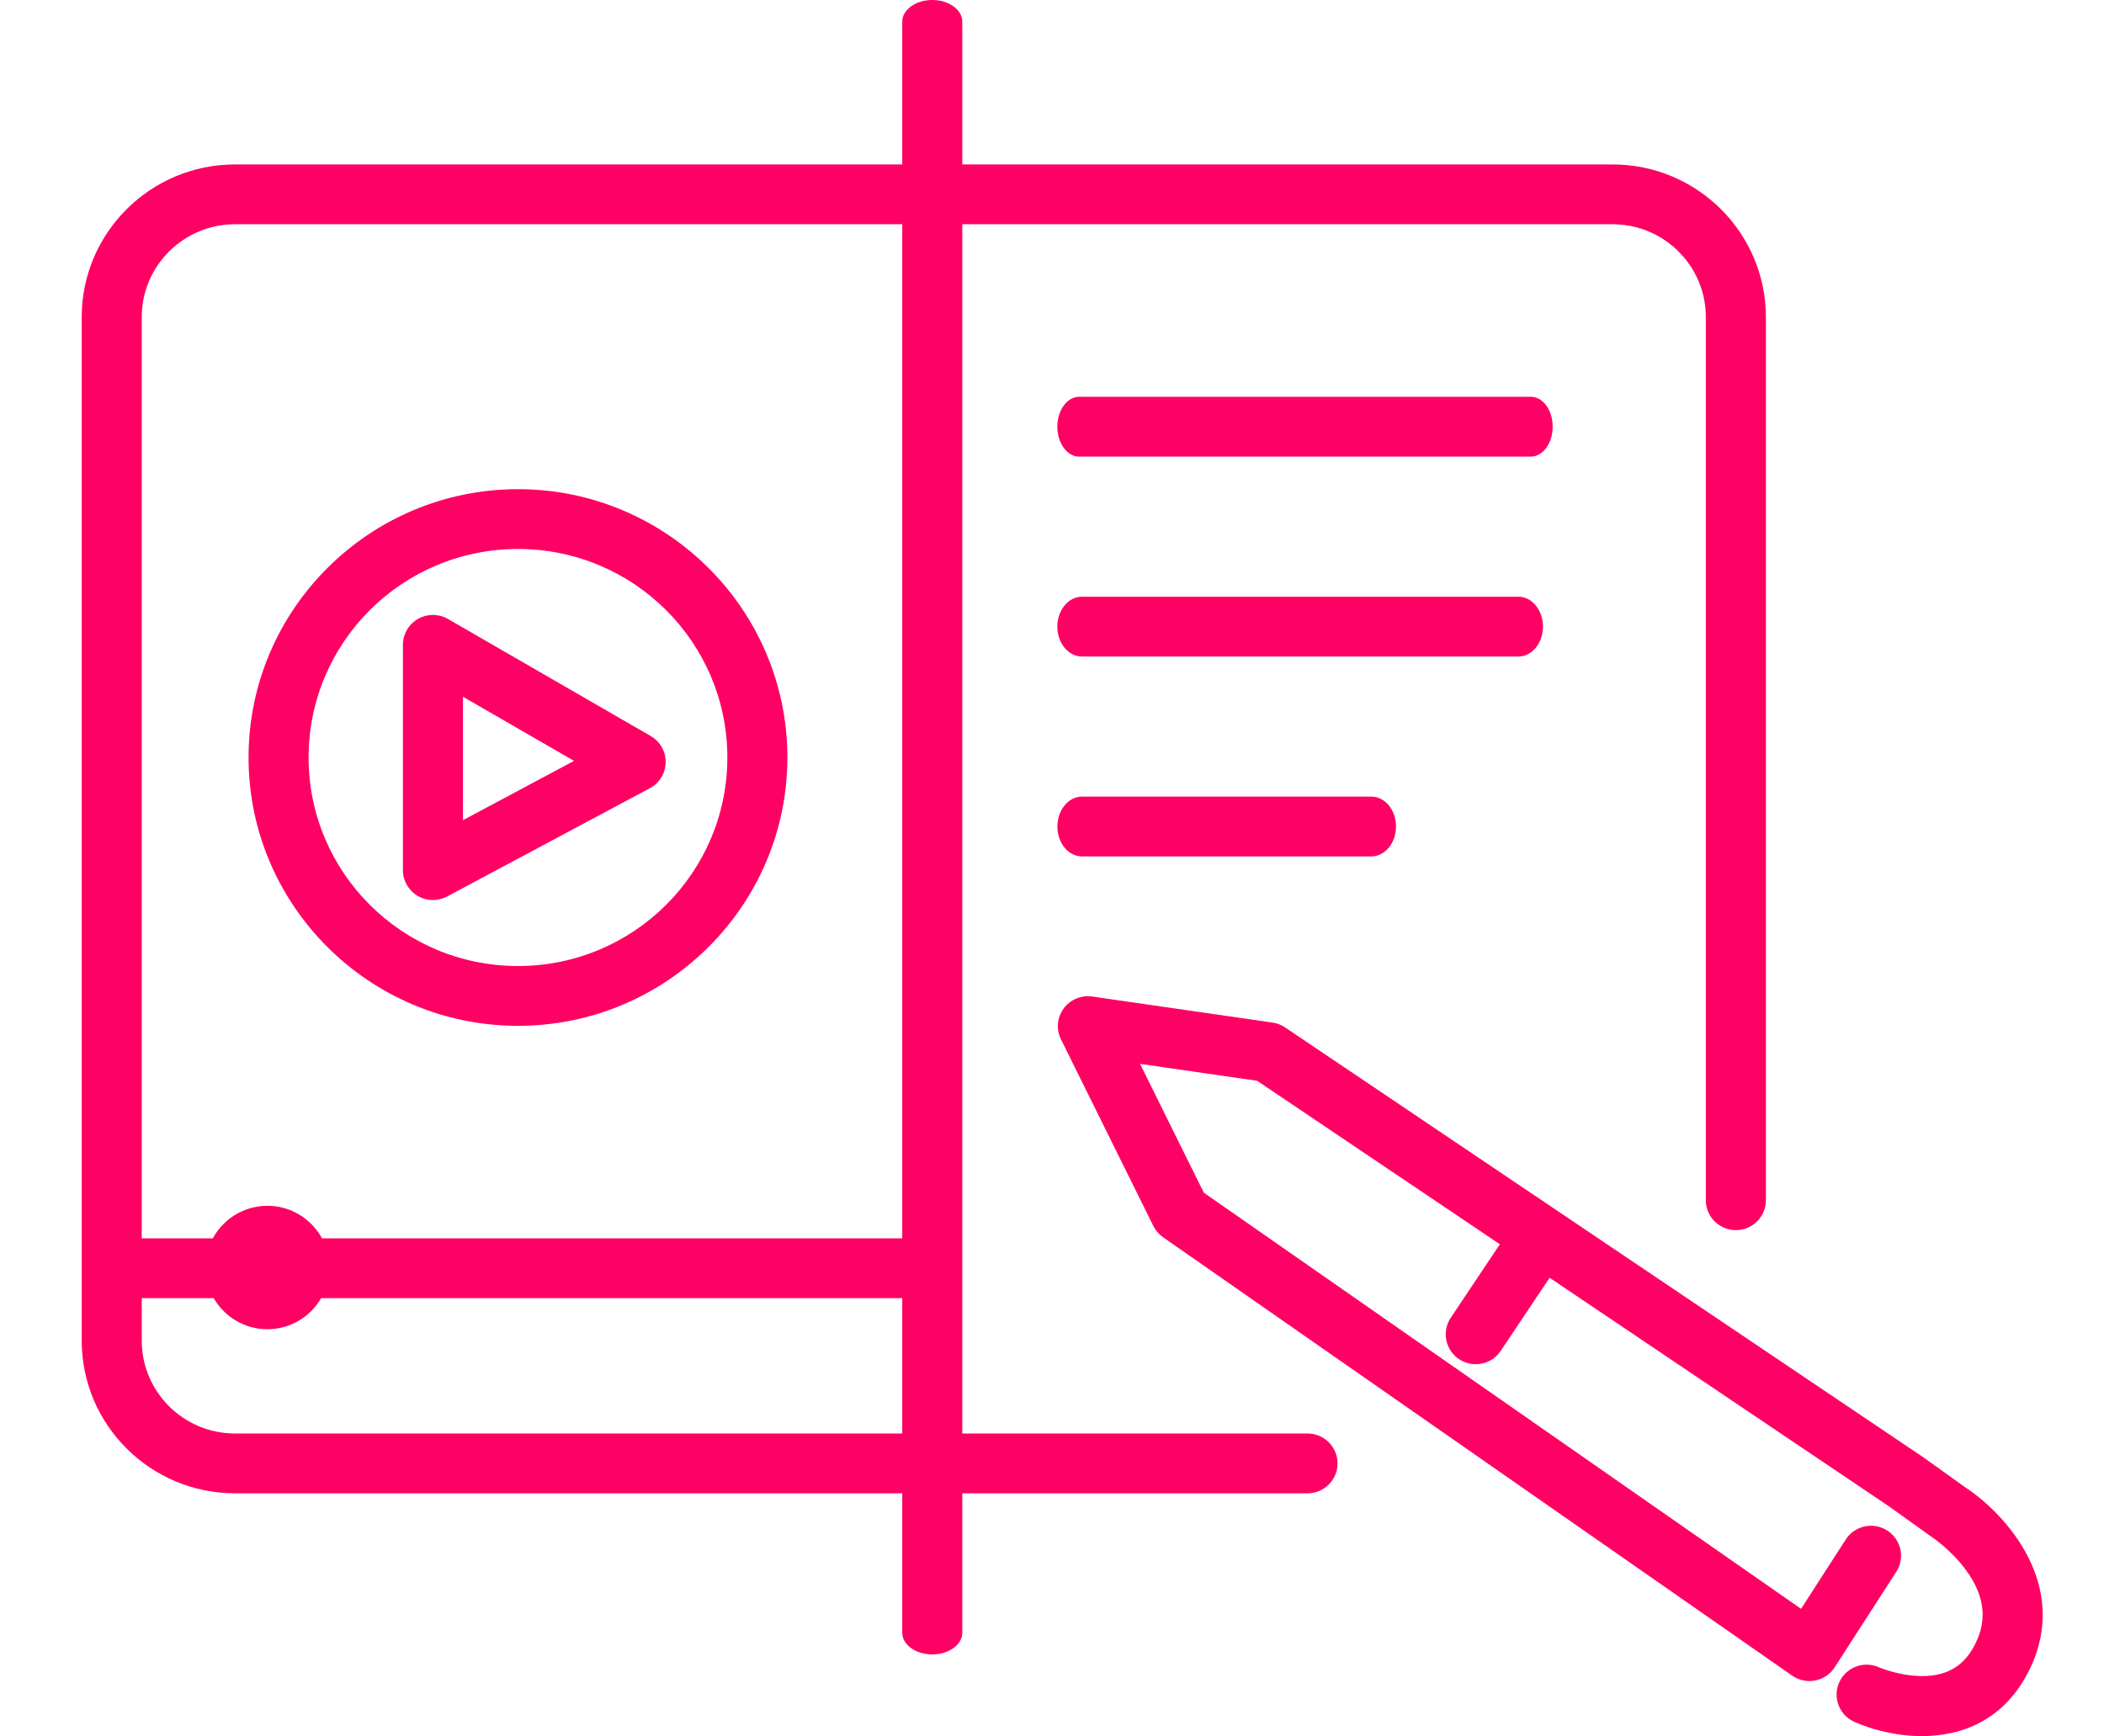
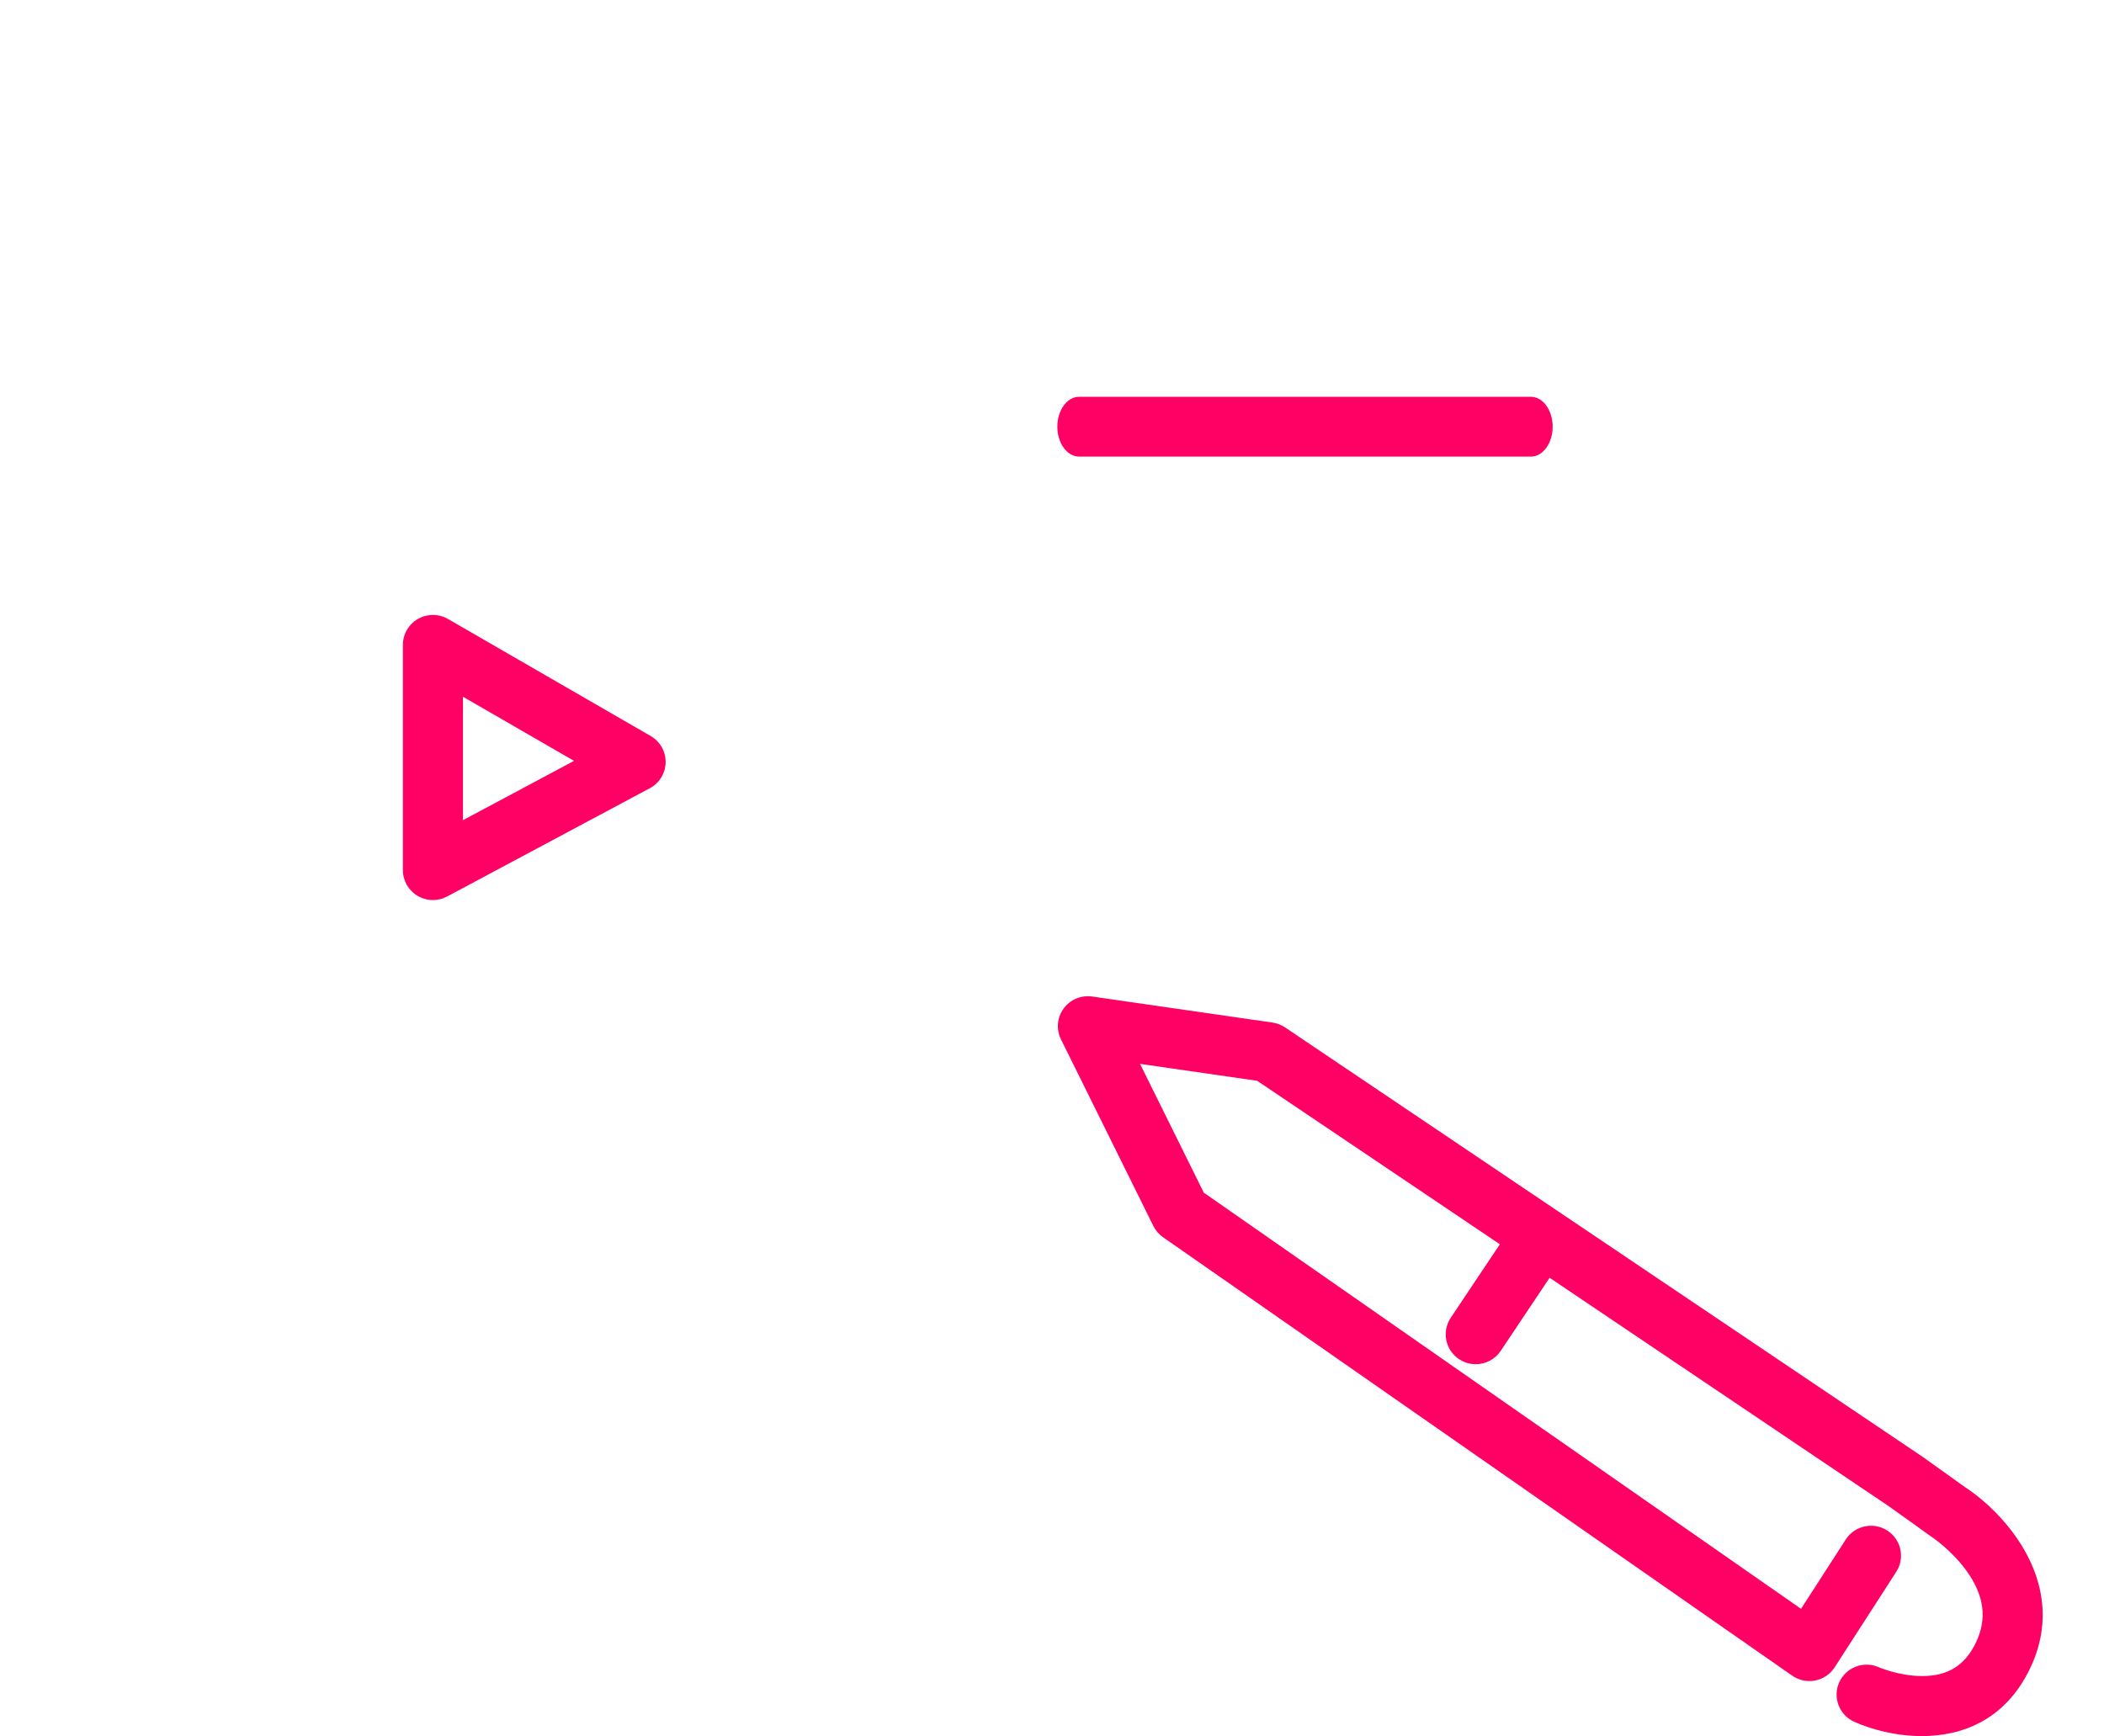
<svg xmlns="http://www.w3.org/2000/svg" width="103px" height="85px" viewBox="0 0 103 85" version="1.1">
  <title>Icon Videocontent pink</title>
  <g id="Symbols" stroke="none" stroke-width="1" fill="none" fill-rule="evenodd">
    <g id="Stylesheet-/-atoms" transform="translate(-295, -4287)">
      <g id="Icon-Videocontent-pink" transform="translate(295, 4287)">
        <rect id="Rectangle-Copy-10" x="0" y="0" width="103" height="85" />
        <g id="Group-16" transform="translate(4, 0)" fill="#FF0064">
          <path d="M72.01,20.891 C72.01,20.083 71.533,19.427 70.944,19.427 L48.828,19.427 C48.239,19.427 47.762,20.083 47.762,20.891 C47.762,21.7 48.239,22.355 48.828,22.355 L70.944,22.355 C71.533,22.355 72.01,21.7 72.01,20.891" id="Fill-1" />
-           <path d="M71.535,30.679 C71.535,29.87 70.996,29.215 70.331,29.215 L48.966,29.215 C48.301,29.215 47.762,29.87 47.762,30.679 C47.762,31.487 48.301,32.143 48.966,32.143 L70.331,32.143 C70.996,32.143 71.535,31.487 71.535,30.679" id="Fill-3" />
-           <path d="M48.968,39.002 C48.303,39.002 47.764,39.658 47.764,40.466 C47.764,41.274 48.303,41.93 48.968,41.93 L63.136,41.93 C63.801,41.93 64.34,41.274 64.34,40.466 C64.34,39.658 63.801,39.002 63.136,39.002 L48.968,39.002 Z" id="Fill-5" />
          <path d="M18.664,34.113 L24.101,37.252 L18.664,40.157 L18.664,34.113 Z M16.439,43.859 C16.671,43.997 16.933,44.067 17.194,44.067 C17.432,44.067 17.671,44.009 17.888,43.893 L27.812,38.592 C28.281,38.342 28.578,37.857 28.586,37.327 C28.595,36.796 28.315,36.302 27.854,36.036 L17.931,30.306 C17.476,30.043 16.915,30.042 16.46,30.304 C16.005,30.565 15.724,31.049 15.724,31.572 L15.724,42.603 C15.724,43.118 15.996,43.594 16.439,43.859 L16.439,43.859 Z" id="Fill-7" />
-           <path d="M21.357,26.878 C27.018,26.878 31.607,31.449 31.607,37.088 C31.607,42.726 27.018,47.297 21.357,47.297 C15.696,47.297 11.107,42.726 11.107,37.088 C11.107,31.449 15.696,26.878 21.357,26.878 M21.357,50.225 C28.629,50.225 34.546,44.332 34.546,37.088 C34.546,29.843 28.629,23.95 21.357,23.95 C14.084,23.95 8.168,29.843 8.168,37.088 C8.168,44.332 14.084,50.225 21.357,50.225" id="Fill-9" />
          <path d="M92.21,72.822 L90.175,71.365 C90.164,71.357 90.152,71.349 90.141,71.341 L58.911,50.303 C58.727,50.179 58.518,50.098 58.298,50.066 L49.468,48.791 C48.93,48.712 48.389,48.939 48.068,49.38 C47.747,49.819 47.698,50.4 47.939,50.887 L52.462,60.025 C52.571,60.246 52.735,60.436 52.938,60.577 L83.736,82.041 C84.064,82.269 84.471,82.355 84.863,82.278 C85.255,82.201 85.599,81.968 85.815,81.633 L88.83,76.957 C89.269,76.277 89.071,75.372 88.388,74.935 C87.705,74.497 86.796,74.695 86.358,75.375 L84.169,78.769 L54.932,58.394 L51.81,52.088 L57.543,52.916 L69.425,60.92 L67.021,64.517 C66.571,65.19 66.754,66.099 67.43,66.547 C67.68,66.713 67.963,66.792 68.243,66.792 C68.718,66.792 69.185,66.563 69.467,66.139 L71.86,62.56 L88.477,73.754 L90.521,75.218 C90.539,75.232 90.558,75.245 90.578,75.257 C90.587,75.263 91.523,75.884 92.254,76.887 C93.135,78.097 93.291,79.253 92.729,80.422 C92.193,81.54 91.358,82.061 90.101,82.061 L90.088,82.061 C88.971,82.058 87.986,81.633 87.982,81.632 C87.242,81.299 86.372,81.629 86.039,82.366 C85.706,83.103 86.035,83.969 86.775,84.301 C87.603,84.672 88.804,85 90.081,85 C92.032,85 94.158,84.234 95.381,81.686 C97.344,77.596 94.183,74.113 92.21,72.822" id="Fill-11" />
-           <path d="M7.503,70.185 C4.987,70.185 2.939,68.146 2.939,65.639 L2.939,63.557 L6.46,63.557 C6.984,64.465 7.966,65.08 9.091,65.08 C10.216,65.08 11.198,64.465 11.721,63.557 L40.169,63.557 L40.169,70.185 L7.503,70.185 Z M7.503,10.979 L40.169,10.979 L40.169,60.629 L11.762,60.629 C11.25,59.682 10.245,59.036 9.091,59.036 C7.937,59.036 6.932,59.682 6.419,60.629 L2.939,60.629 L2.939,15.525 C2.939,13.018 4.987,10.979 7.503,10.979 L7.503,10.979 Z M60.009,70.185 L43.108,70.185 L43.108,10.979 L74.944,10.979 C77.461,10.979 79.508,13.018 79.508,15.525 L79.508,58.764 C79.508,59.573 80.167,60.228 80.978,60.228 C81.79,60.228 82.448,59.573 82.448,58.764 L82.448,15.525 C82.448,11.404 79.082,8.051 74.944,8.051 L43.108,8.051 L43.108,1.062 C43.108,0.476 42.45,0 41.639,0 C40.827,0 40.169,0.476 40.169,1.062 L40.169,8.051 L7.503,8.051 C3.366,8.051 0,11.404 0,15.525 L0,65.639 C0,69.76 3.366,73.113 7.503,73.113 L40.169,73.113 L40.169,79.939 C40.169,80.526 40.827,81.002 41.639,81.002 C42.45,81.002 43.108,80.526 43.108,79.939 L43.108,73.113 L60.009,73.113 C60.82,73.113 61.478,72.458 61.478,71.649 C61.478,70.841 60.82,70.185 60.009,70.185 L60.009,70.185 Z" id="Fill-14" />
        </g>
      </g>
    </g>
  </g>
</svg>